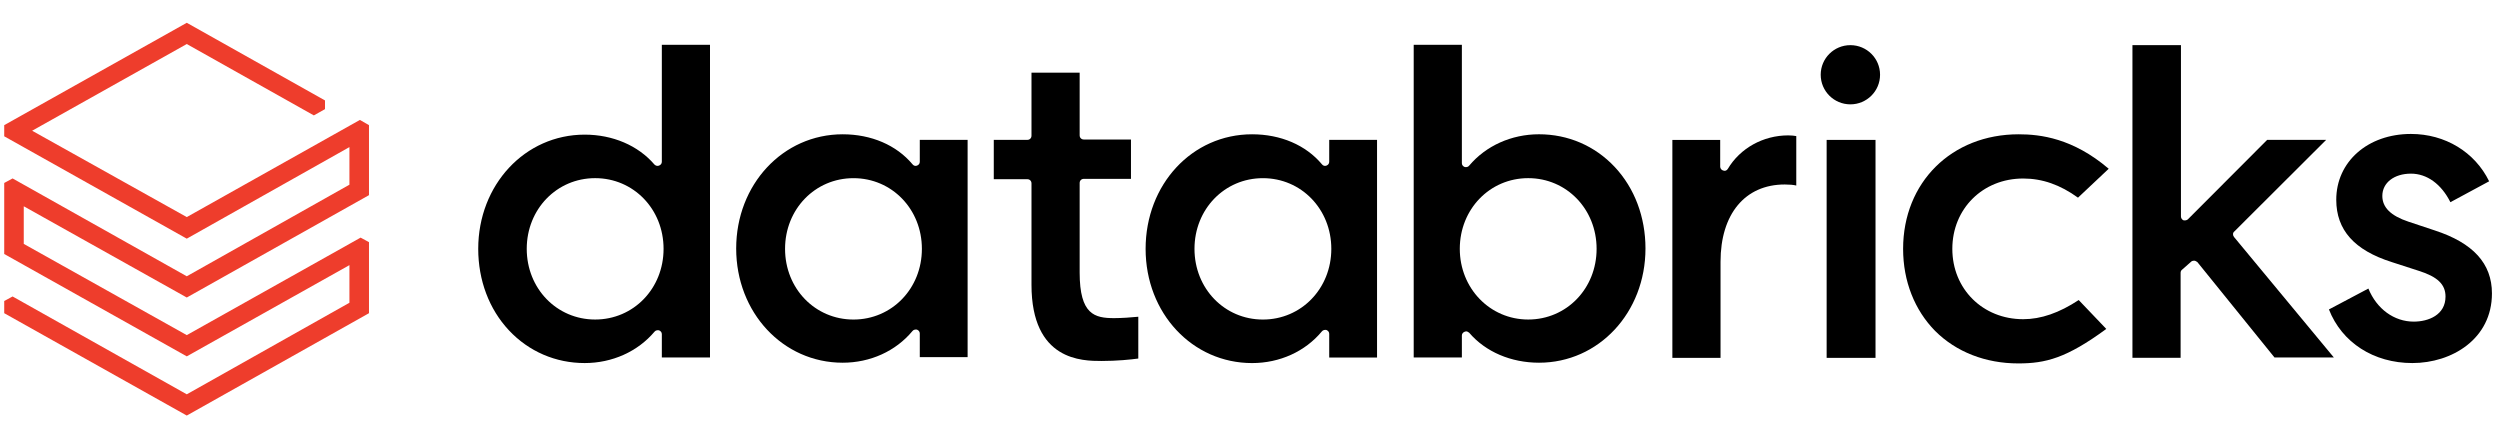
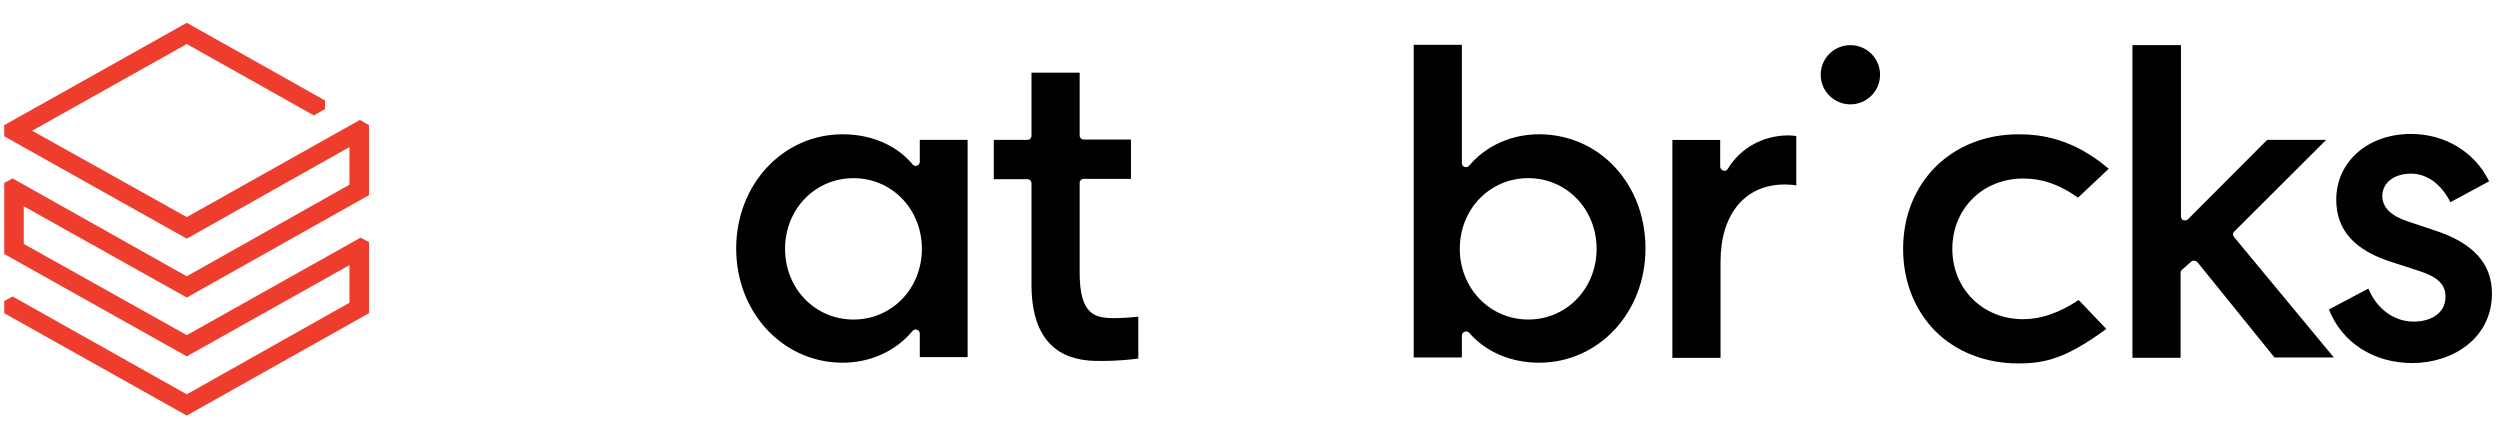
<svg xmlns="http://www.w3.org/2000/svg" width="131" height="23" viewBox="0 0 131 23" fill="none">
  <g clip-path="url(#clip0_2466_522)">
    <path d="M18.31 9.678L9.787 14.477L0.66 9.35L0.221 9.587V13.309L9.787 18.673L18.31 13.893V15.864L9.787 20.662L0.66 15.535L0.221 15.772V16.411L9.787 21.775L19.335 16.411V12.689L18.896 12.451L9.787 17.56L1.245 12.78V10.809L9.787 15.59L19.335 10.226V6.558L18.859 6.284L9.787 11.375L1.684 6.85L9.787 2.307L16.445 6.047L17.03 5.719V5.263L9.787 1.194L0.221 6.558V7.142L9.787 12.506L18.31 7.708V9.678Z" fill="#EE3D2C" />
-     <path d="M37.204 18.732V2.347H34.68V8.478C34.68 8.569 34.625 8.642 34.533 8.678C34.442 8.715 34.35 8.678 34.295 8.624C33.436 7.62 32.101 7.055 30.637 7.055C27.509 7.055 25.059 9.682 25.059 13.039C25.059 14.681 25.626 16.196 26.668 17.309C27.711 18.422 29.119 19.024 30.637 19.024C32.082 19.024 33.417 18.422 34.295 17.382C34.35 17.309 34.46 17.291 34.533 17.309C34.625 17.345 34.68 17.418 34.68 17.509V18.732H37.204ZM31.186 16.743C29.174 16.743 27.601 15.119 27.601 13.039C27.601 10.959 29.174 9.335 31.186 9.335C33.198 9.335 34.771 10.959 34.771 13.039C34.771 15.119 33.198 16.743 31.186 16.743Z" fill="black" />
    <path d="M50.703 18.733V7.329H48.197V8.479C48.197 8.57 48.142 8.643 48.051 8.679C47.959 8.716 47.868 8.679 47.813 8.606C46.972 7.603 45.655 7.037 44.155 7.037C41.027 7.037 38.576 9.665 38.576 13.022C38.576 16.379 41.027 19.006 44.155 19.006C45.6 19.006 46.935 18.404 47.813 17.346C47.868 17.273 47.978 17.255 48.051 17.273C48.142 17.309 48.197 17.383 48.197 17.474V18.714H50.703V18.733ZM44.722 16.744C42.71 16.744 41.137 15.12 41.137 13.04C41.137 10.96 42.71 9.336 44.722 9.336C46.734 9.336 48.307 10.96 48.307 13.04C48.307 15.12 46.734 16.744 44.722 16.744Z" fill="black" />
-     <path d="M72.157 18.733V7.329H69.651V8.479C69.651 8.57 69.596 8.643 69.505 8.679C69.413 8.716 69.322 8.679 69.267 8.606C68.426 7.603 67.109 7.037 65.609 7.037C62.463 7.037 60.03 9.665 60.03 13.04C60.03 16.416 62.481 19.025 65.609 19.025C67.054 19.025 68.389 18.422 69.267 17.364C69.322 17.291 69.432 17.273 69.505 17.291C69.596 17.328 69.651 17.401 69.651 17.492V18.733H72.157ZM66.176 16.744C64.164 16.744 62.591 15.12 62.591 13.04C62.591 10.96 64.164 9.336 66.176 9.336C68.188 9.336 69.761 10.96 69.761 13.04C69.761 15.12 68.188 16.744 66.176 16.744Z" fill="black" />
    <path d="M76.749 17.382C76.767 17.382 76.803 17.363 76.822 17.363C76.877 17.363 76.95 17.4 76.986 17.436C77.846 18.44 79.181 19.006 80.644 19.006C83.772 19.006 86.223 16.378 86.223 13.021C86.223 11.379 85.656 9.864 84.614 8.751C83.571 7.638 82.163 7.036 80.644 7.036C79.2 7.036 77.864 7.638 76.986 8.678C76.931 8.751 76.84 8.77 76.749 8.751C76.657 8.715 76.602 8.642 76.602 8.551V2.347H74.078V18.732H76.602V17.582C76.602 17.491 76.657 17.418 76.749 17.382ZM76.493 13.039C76.493 10.959 78.066 9.335 80.078 9.335C82.09 9.335 83.662 10.959 83.662 13.039C83.662 15.119 82.09 16.743 80.078 16.743C78.066 16.743 76.493 15.101 76.493 13.039Z" fill="black" />
    <path d="M93.522 9.667C93.759 9.667 93.979 9.685 94.125 9.722V7.131C94.034 7.112 93.869 7.094 93.704 7.094C92.387 7.094 91.18 7.769 90.54 8.846C90.485 8.937 90.394 8.974 90.302 8.937C90.211 8.919 90.138 8.828 90.138 8.736V7.331H87.632V18.753H90.156V13.717C90.156 11.218 91.436 9.667 93.522 9.667Z" fill="black" />
-     <path d="M98.277 7.331H95.716V18.752H98.277V7.331Z" fill="black" />
    <path d="M96.96 2.366C96.1 2.366 95.405 3.059 95.405 3.917C95.405 4.774 96.1 5.468 96.96 5.468C97.82 5.468 98.515 4.774 98.515 3.917C98.515 3.059 97.82 2.366 96.96 2.366Z" fill="black" />
    <path d="M105.777 7.037C102.266 7.037 99.723 9.555 99.723 13.04C99.723 14.737 100.327 16.251 101.405 17.346C102.504 18.441 104.039 19.043 105.759 19.043C107.186 19.043 108.283 18.769 110.369 17.236L108.924 15.722C107.899 16.397 106.948 16.726 106.015 16.726C103.893 16.726 102.302 15.138 102.302 13.04C102.302 10.942 103.893 9.354 106.015 9.354C107.021 9.354 107.954 9.683 108.887 10.358L110.496 8.843C108.613 7.238 106.911 7.037 105.777 7.037Z" fill="black" />
    <path d="M114.813 13.715C114.849 13.678 114.904 13.66 114.96 13.66H114.977C115.033 13.66 115.087 13.696 115.142 13.733L119.184 18.732H122.294L117.063 12.419C116.989 12.328 116.989 12.2 117.081 12.127L121.891 7.329H118.8L114.649 11.489C114.593 11.543 114.502 11.562 114.411 11.543C114.338 11.507 114.282 11.434 114.282 11.343V2.366H111.74V18.75H114.264V14.299C114.264 14.244 114.282 14.171 114.338 14.134L114.813 13.715Z" fill="black" />
    <path d="M126.407 19.024C128.474 19.024 130.578 17.765 130.578 15.375C130.578 13.806 129.59 12.729 127.578 12.073L126.206 11.617C125.273 11.306 124.834 10.868 124.834 10.266C124.834 9.573 125.456 9.099 126.334 9.099C127.175 9.099 127.925 9.646 128.401 10.595L130.431 9.5C129.682 7.967 128.126 7.019 126.334 7.019C124.066 7.019 122.42 8.478 122.42 10.467C122.42 12.054 123.371 13.113 125.328 13.733L126.737 14.189C127.724 14.499 128.145 14.901 128.145 15.539C128.145 16.506 127.248 16.853 126.48 16.853C125.456 16.853 124.542 16.196 124.103 15.12L122.036 16.215C122.713 17.948 124.377 19.024 126.407 19.024Z" fill="black" />
    <path d="M57.726 18.915C58.531 18.915 59.244 18.842 59.647 18.787V16.597C59.318 16.634 58.732 16.67 58.385 16.67C57.36 16.67 56.574 16.488 56.574 14.28V9.591C56.574 9.463 56.665 9.372 56.793 9.372H59.263V7.31H56.793C56.665 7.31 56.574 7.219 56.574 7.091V3.807H54.05V7.11C54.05 7.237 53.958 7.329 53.83 7.329H52.074V9.39H53.83C53.958 9.39 54.05 9.482 54.05 9.609V14.919C54.05 18.915 56.72 18.915 57.726 18.915Z" fill="black" />
  </g>
  <defs>
    <clipPath id="clip0_2466_522">
      <rect width="130.358" height="21.726" fill="white" transform="translate(0.221 0.519)" />
    </clipPath>
  </defs>
</svg>